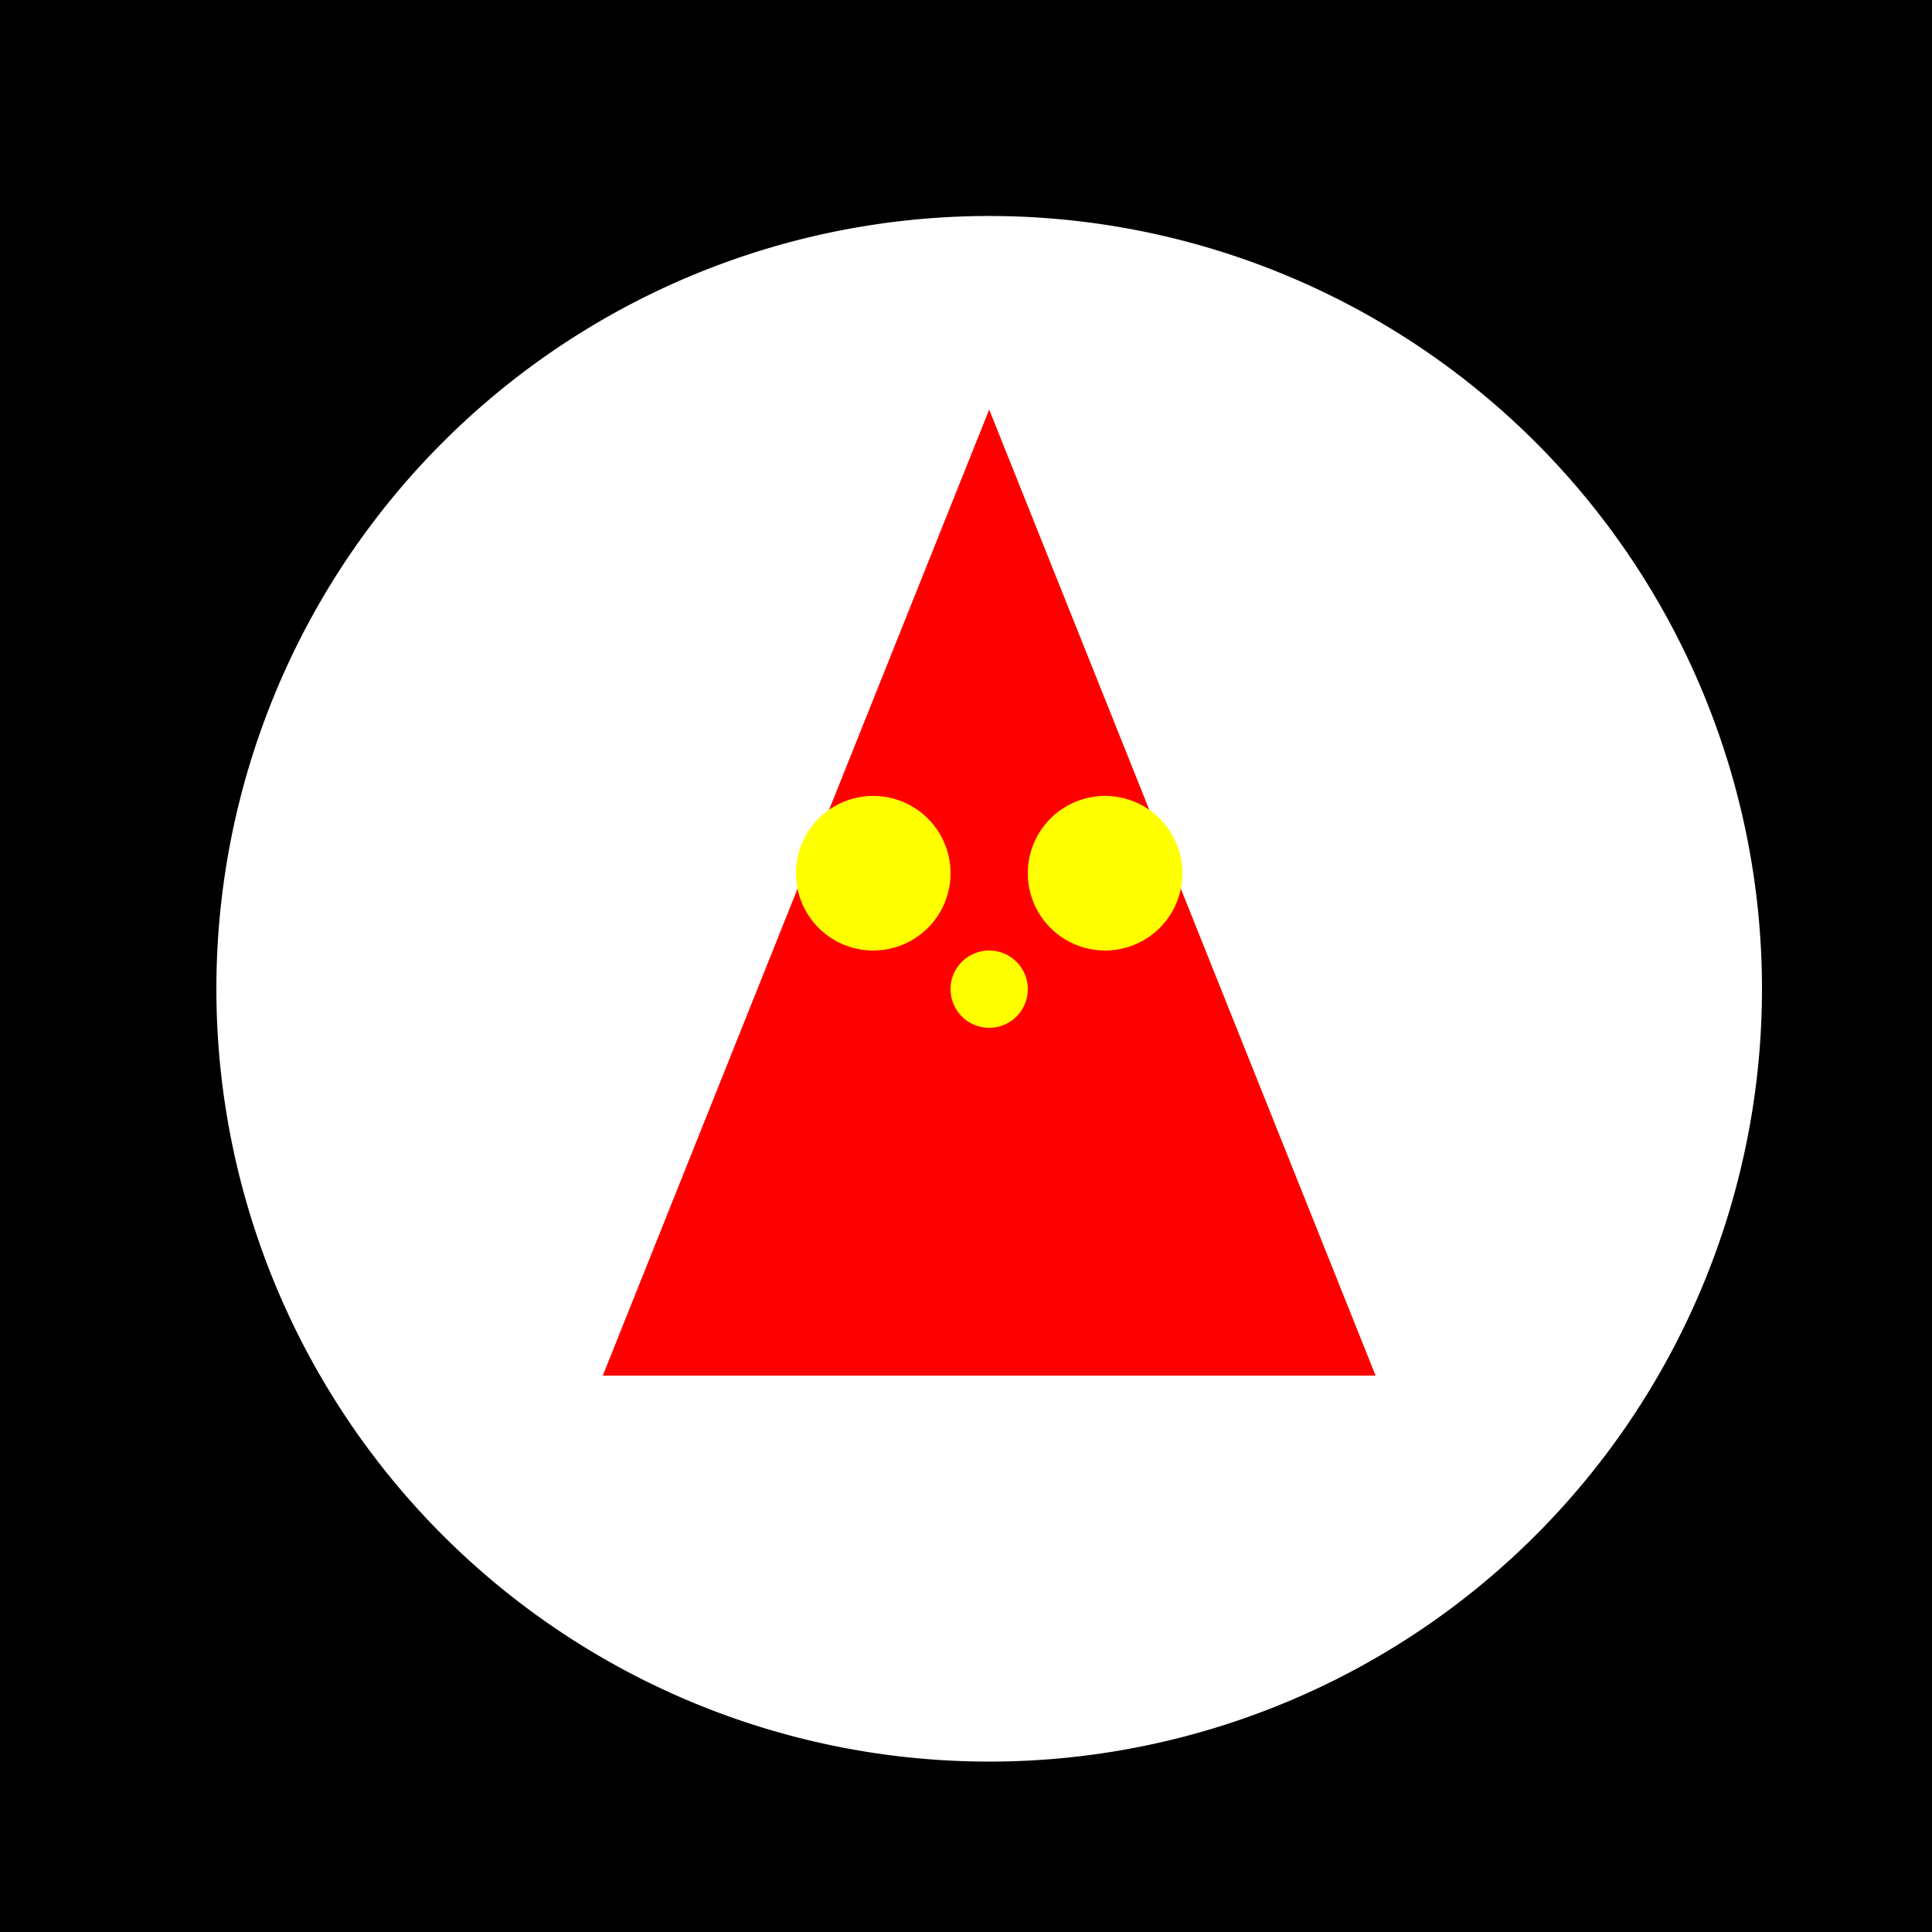
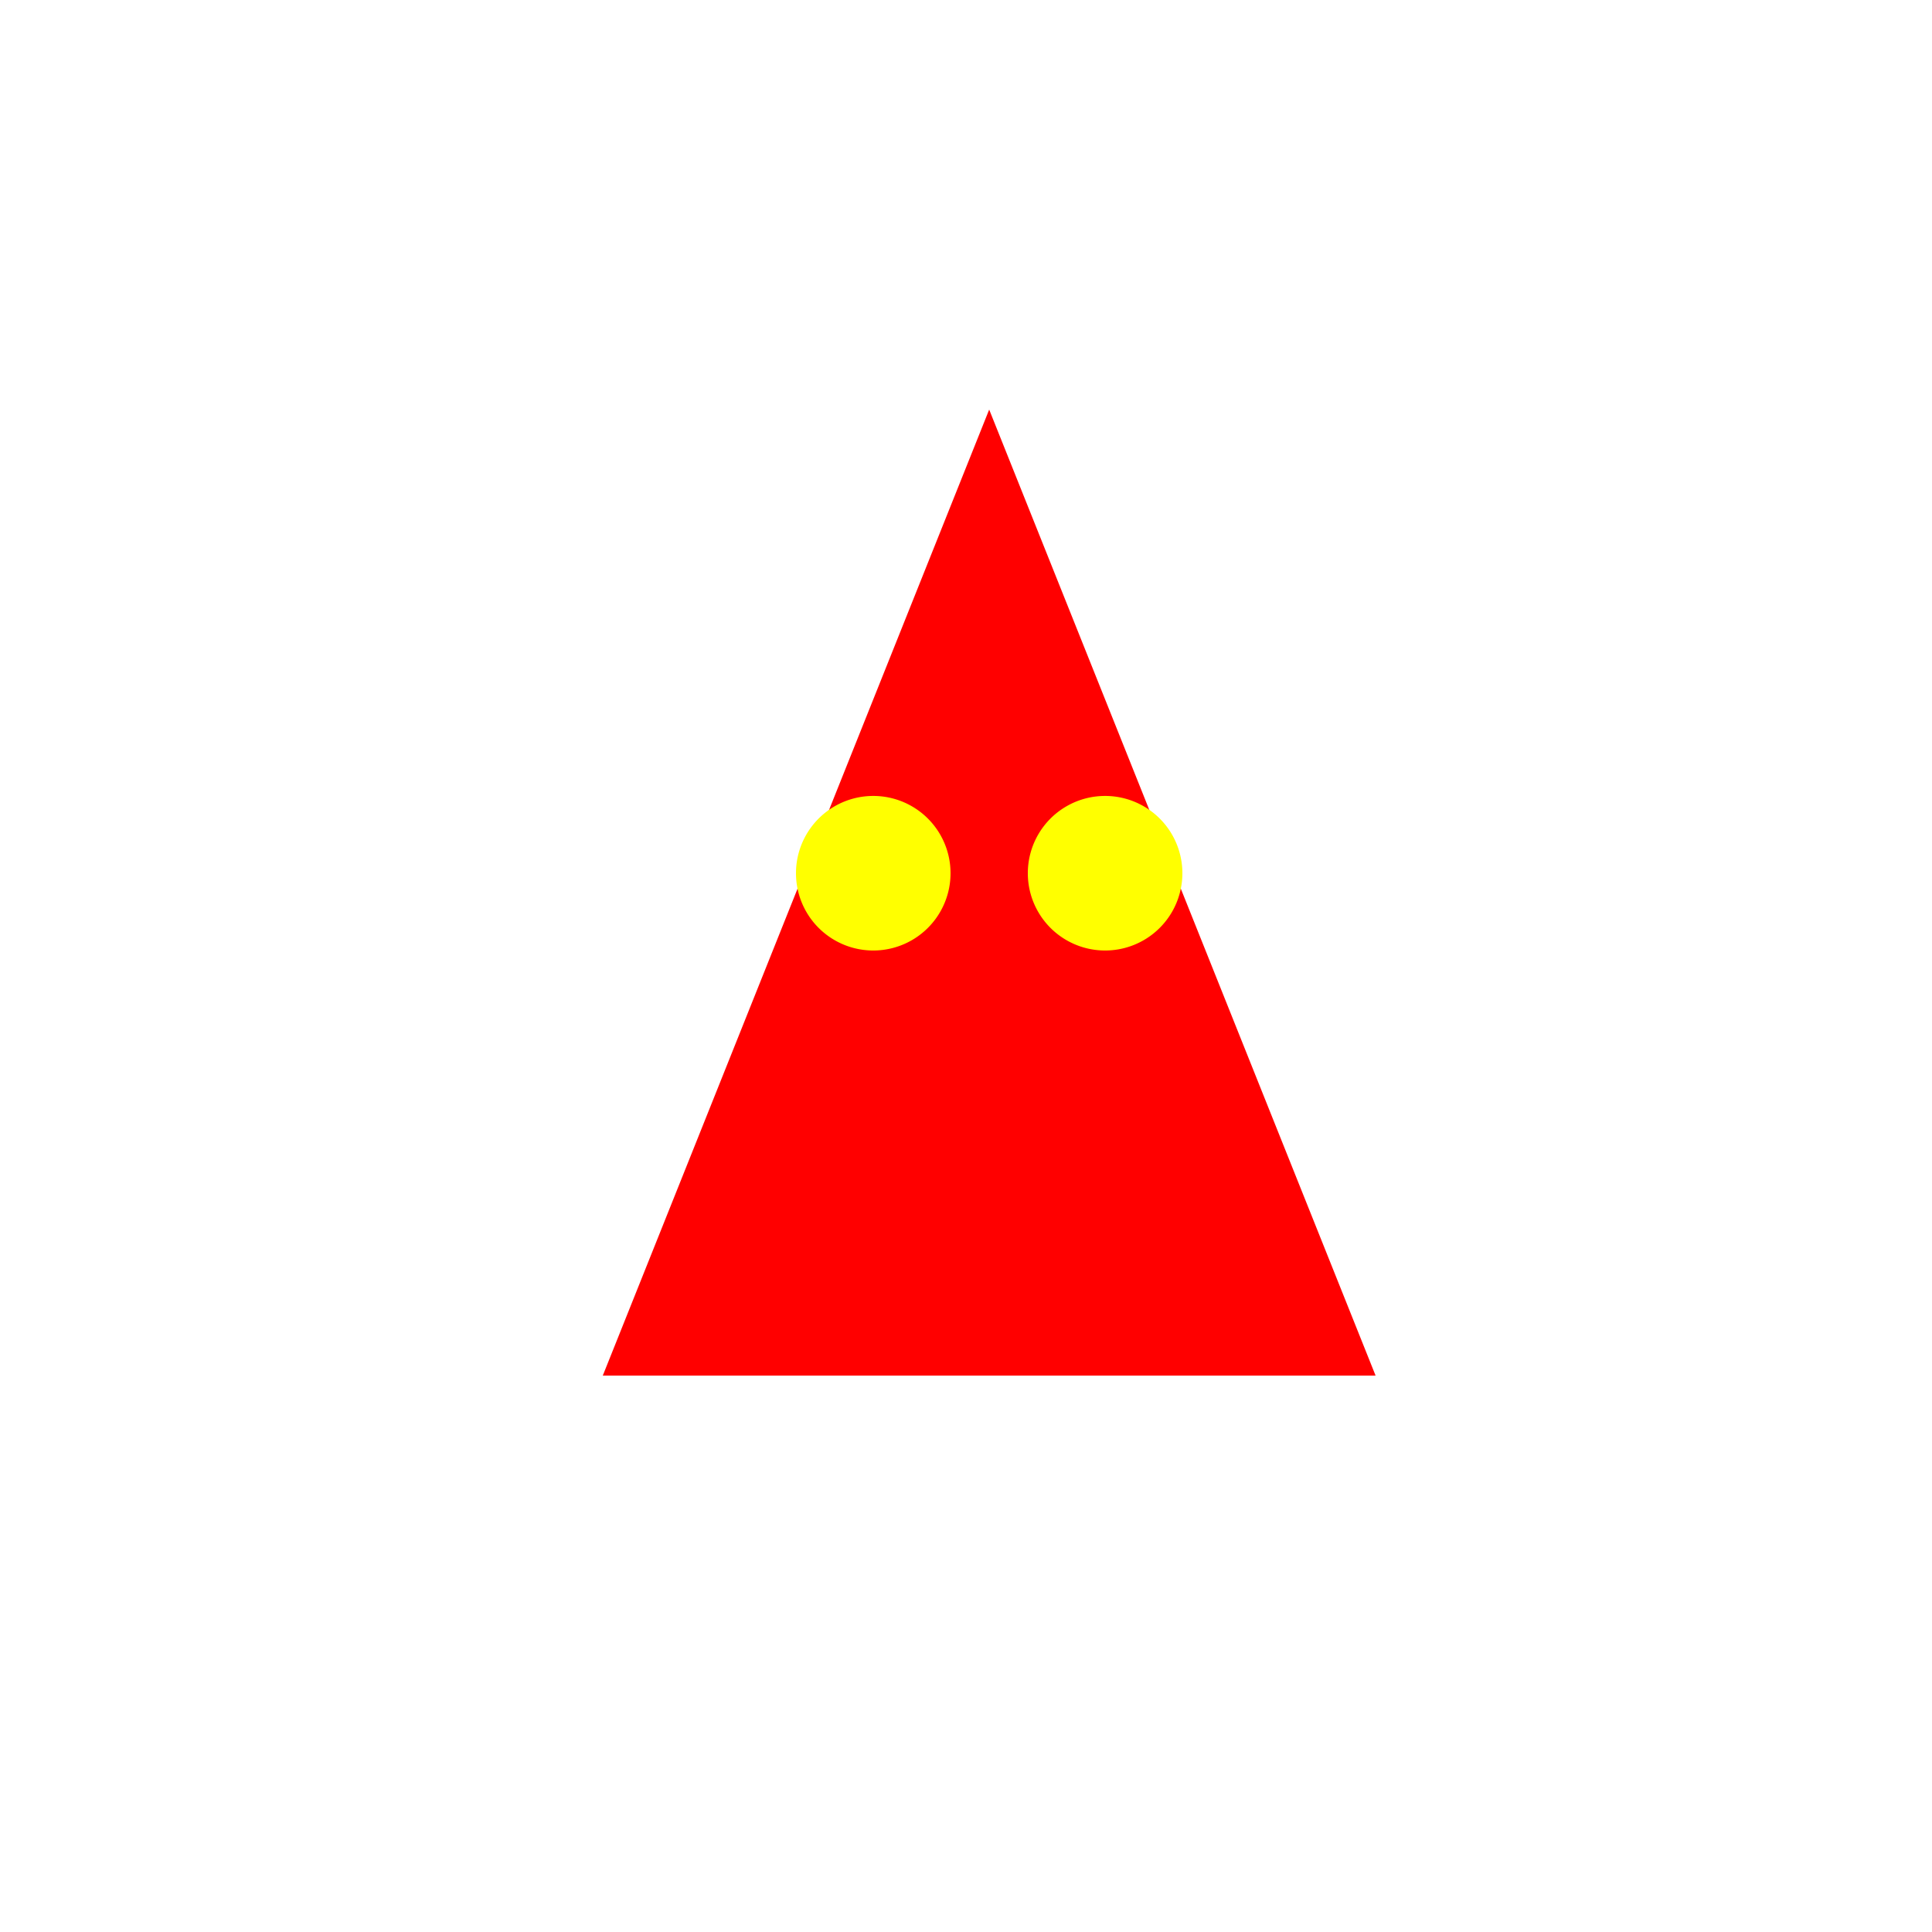
<svg xmlns="http://www.w3.org/2000/svg" width="500" height="500">
  <defs />
  <g>
-     <rect fill="#000000" stroke="none" x="0" y="0" width="512" height="512" />
    <path fill="#FFFFFF" stroke="none" paint-order="stroke fill markers" d=" M 456 256 A 200 200 0 1 1 456 255.8" />
-     <path fill="#FF0000" stroke="none" paint-order="stroke fill markers" d=" M 256 106 L 156 356 L 356 356 Z" />
+     <path fill="#FF0000" stroke="none" paint-order="stroke fill markers" d=" M 256 106 L 156 356 L 356 356 " />
    <path fill="#FFFF00" stroke="none" paint-order="stroke fill markers" d=" M 246 226 A 20 20 0 1 1 246 225.98" />
    <path fill="#FFFF00" stroke="none" paint-order="stroke fill markers" d=" M 306 226 A 20 20 0 1 1 306 225.98" />
-     <path fill="#FFFF00" stroke="none" paint-order="stroke fill markers" d=" M 266 256 A 10 10 0 1 1 266 255.99" />
  </g>
</svg>